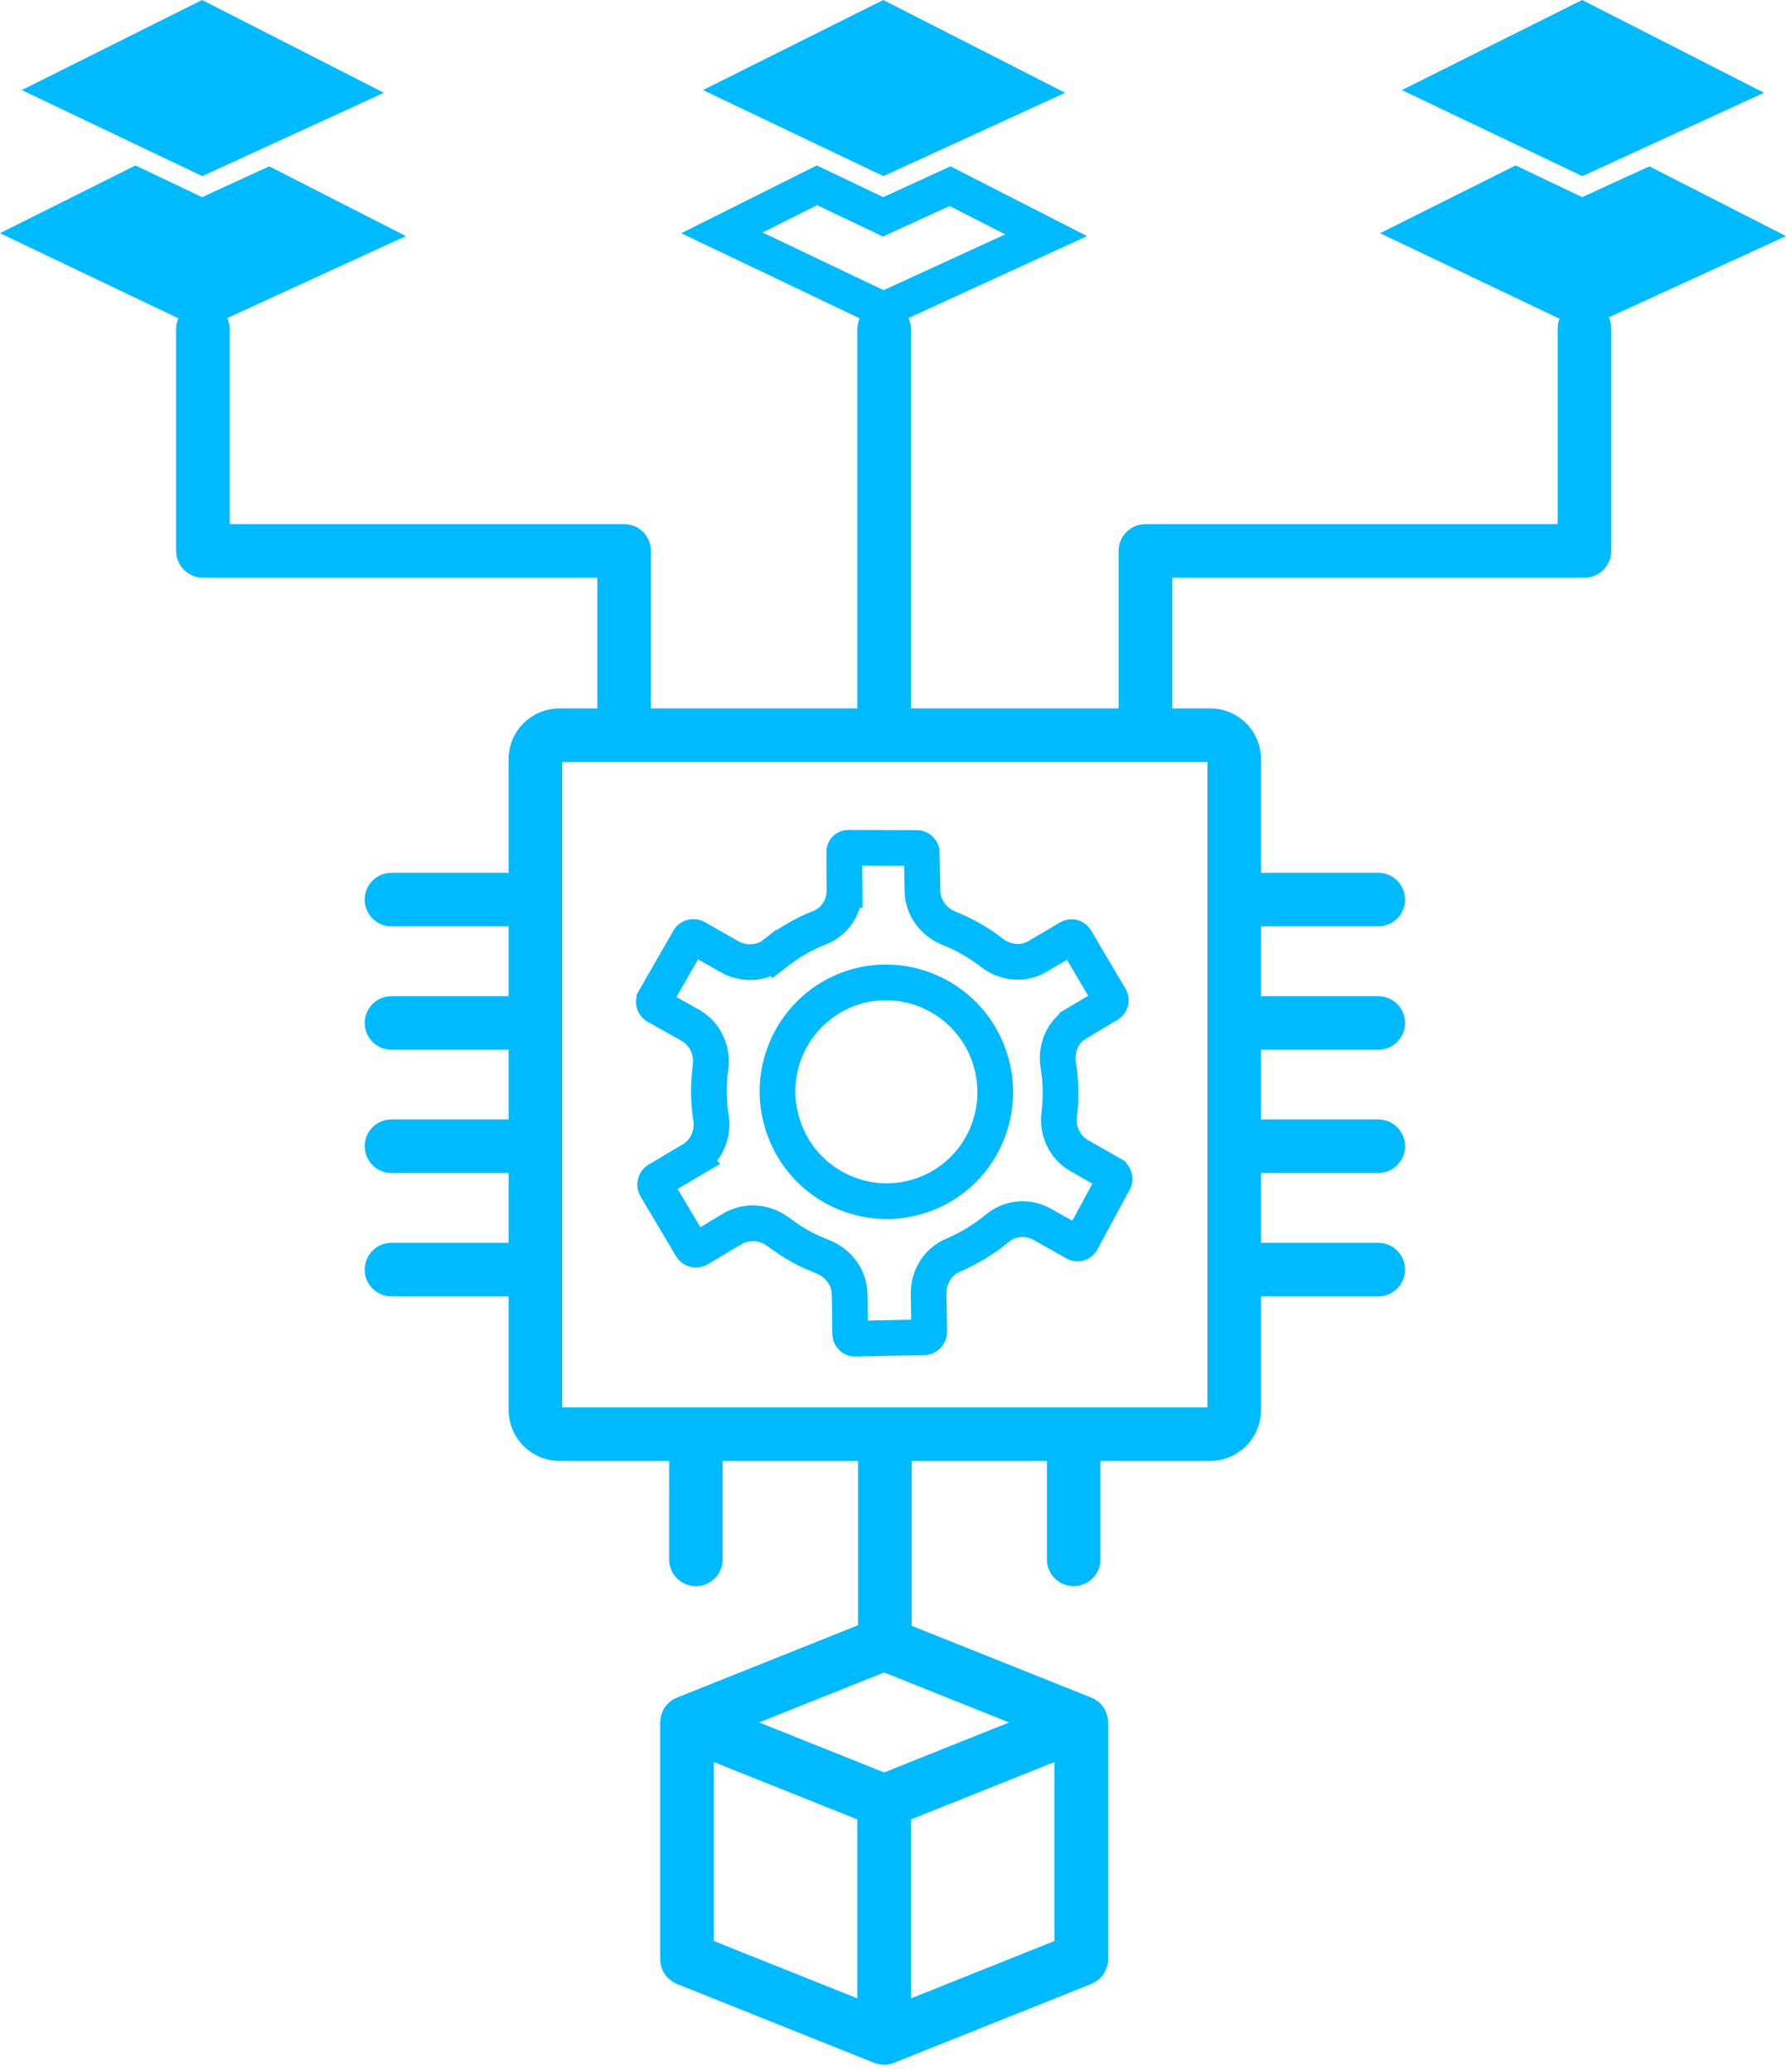
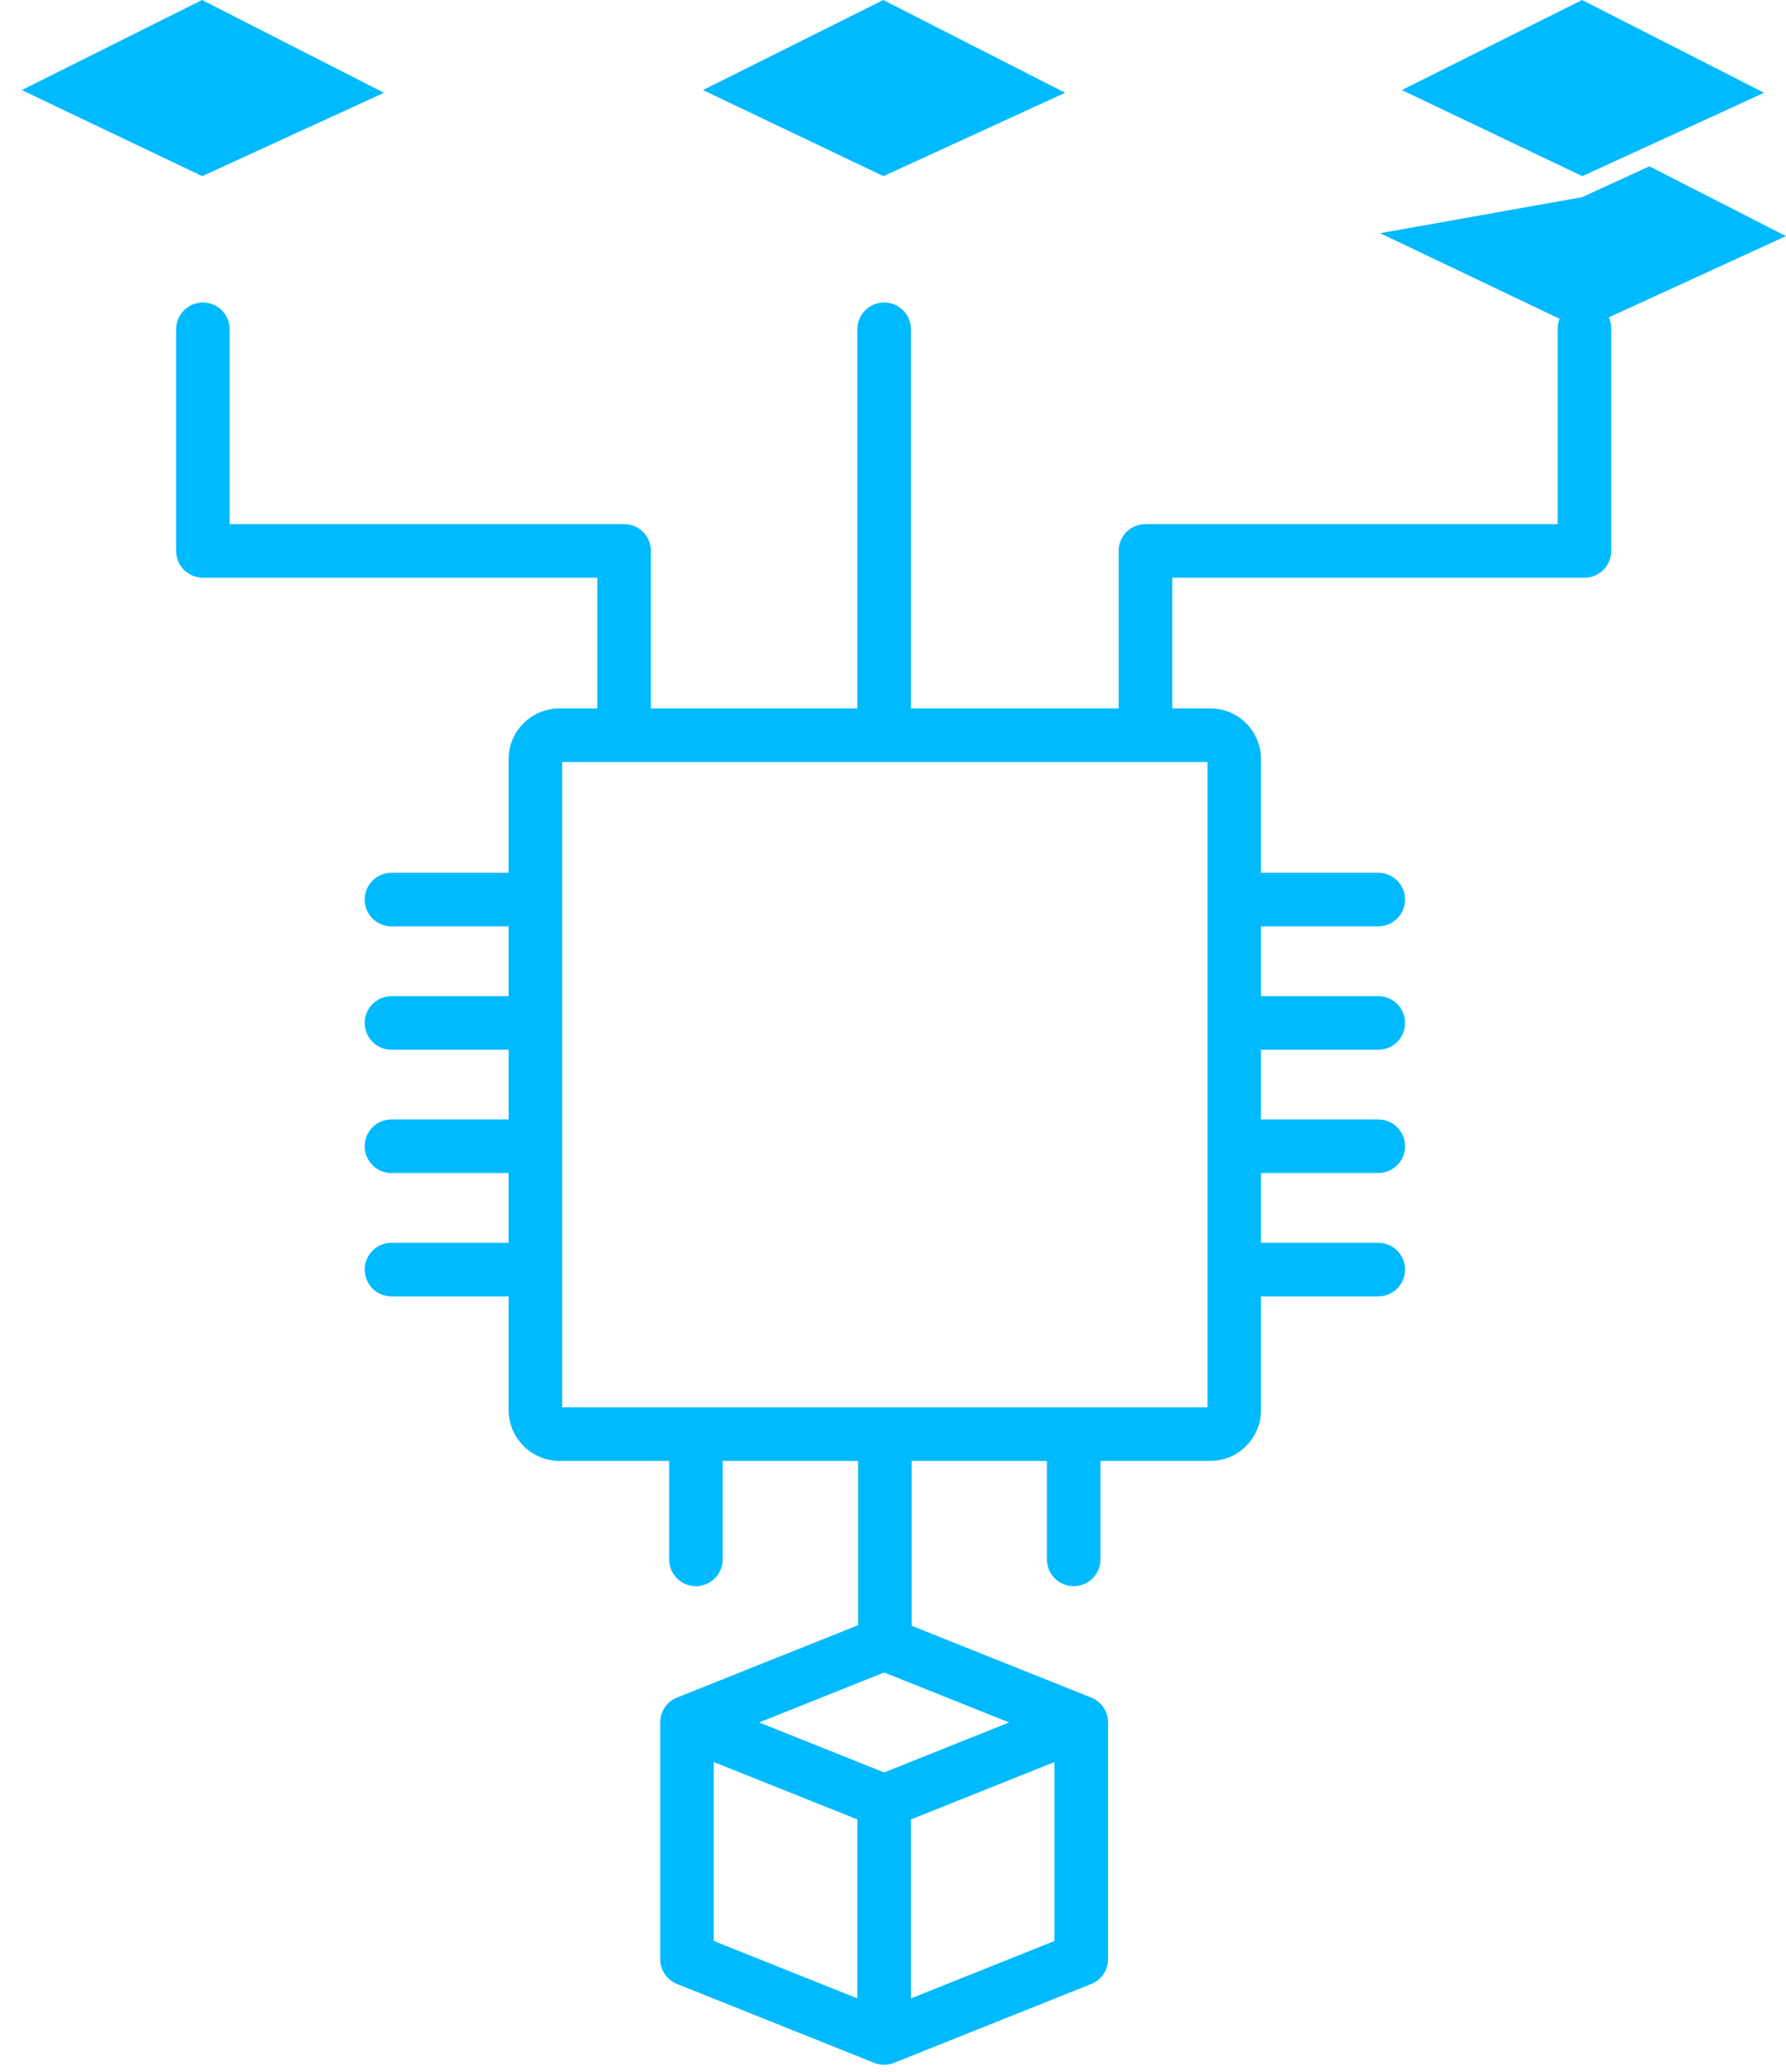
<svg xmlns="http://www.w3.org/2000/svg" width="50" height="58" viewBox="0 0 50 58" fill="none">
-   <path d="M44.358 9.196L44.298 9.227L38.637 6.528L42.431 4.631L44.293 5.519L46.175 4.656L49.999 6.609L44.358 9.196Z" fill="#00BAFF" />
+   <path d="M44.358 9.196L44.298 9.227L38.637 6.528L44.293 5.519L46.175 4.656L49.999 6.609L44.358 9.196Z" fill="#00BAFF" />
  <path d="M49.386 2.597L44.298 4.931L39.246 2.521L44.293 0L49.386 2.597Z" fill="#00BAFF" />
-   <path d="M23.752 23.731H23.758L25.665 23.737H25.666C25.741 23.737 25.805 23.8 25.806 23.873V23.876L25.825 24.936C25.829 25.43 26.161 25.818 26.562 25.982L26.566 25.984C26.994 26.154 27.399 26.384 27.767 26.668V26.669C28.124 26.95 28.624 27.018 29.046 26.774L29.05 26.771L29.941 26.245C29.976 26.225 30.031 26.222 30.076 26.257L30.117 26.305L31.079 27.93L31.08 27.931C31.119 27.997 31.094 28.078 31.04 28.111L30.152 28.641V28.642C29.719 28.896 29.56 29.379 29.626 29.806V29.808C29.7 30.273 29.709 30.737 29.654 31.189C29.594 31.636 29.791 32.11 30.219 32.352V32.351L31.13 32.872L31.131 32.874C31.199 32.913 31.223 33.003 31.189 33.065L31.186 33.067L30.279 34.741L30.278 34.742C30.243 34.807 30.166 34.826 30.107 34.793L30.105 34.792L29.182 34.274C28.992 34.165 28.773 34.113 28.555 34.128C28.331 34.143 28.118 34.226 27.942 34.365L27.934 34.372C27.838 34.451 27.741 34.526 27.642 34.598L27.338 34.799C27.118 34.93 26.898 35.042 26.673 35.141C26.233 35.327 25.998 35.769 25.998 36.192V36.199L26.014 37.279V37.28C26.014 37.345 25.976 37.397 25.927 37.42L25.875 37.433L23.946 37.473H23.942C23.868 37.475 23.804 37.42 23.803 37.332L23.787 36.241V36.238L23.77 36.057C23.695 35.645 23.401 35.325 23.036 35.18L23.028 35.177L22.705 35.041C22.493 34.943 22.288 34.828 22.091 34.698L21.801 34.492L21.658 34.398C21.31 34.201 20.872 34.179 20.495 34.403H20.494L19.564 34.96C19.485 35.006 19.396 34.978 19.357 34.911L19.355 34.907L18.361 33.234C18.321 33.167 18.343 33.071 18.418 33.026L19.356 32.474L19.355 32.473C19.779 32.224 19.975 31.748 19.906 31.294L19.905 31.291C19.831 30.816 19.828 30.343 19.892 29.88L19.893 29.876C19.951 29.435 19.768 28.954 19.331 28.703L19.327 28.7L18.378 28.168L18.376 28.167L18.335 28.131C18.323 28.116 18.314 28.1 18.31 28.082C18.305 28.064 18.303 28.046 18.306 28.027L18.323 27.976V27.975L19.285 26.299C19.323 26.234 19.411 26.204 19.49 26.249L20.422 26.78L20.423 26.781C20.804 26.997 21.308 26.994 21.682 26.699L21.683 26.7C21.878 26.548 22.081 26.405 22.293 26.283C22.512 26.157 22.729 26.052 22.95 25.966L22.952 25.965C23.395 25.791 23.65 25.354 23.644 24.911H23.645L23.635 23.856V23.854C23.634 23.78 23.689 23.73 23.752 23.731ZM27.696 29.573C27.151 27.98 25.424 27.124 23.833 27.658L23.83 27.659C23.449 27.79 23.097 27.995 22.796 28.262C22.494 28.529 22.249 28.853 22.073 29.216C21.898 29.578 21.795 29.971 21.771 30.373C21.748 30.774 21.805 31.176 21.936 31.555V31.556C22.487 33.16 24.233 34.011 25.826 33.452C27.413 32.898 28.24 31.163 27.696 29.573ZM24.513 5.97L24.724 6.07L24.936 5.973L26.597 5.211L29.287 6.585L24.732 8.675L20.211 6.518L22.871 5.187L24.513 5.97Z" stroke="#00BAFF" />
  <path d="M29.82 2.597L24.732 4.931L19.68 2.521L24.727 0L29.82 2.597Z" fill="#00BAFF" />
-   <path d="M5.681 9.216L5.656 9.227L0 6.528L3.794 4.631L5.656 5.519L7.538 4.656L11.363 6.609L5.681 9.216Z" fill="#00BAFF" />
  <path d="M10.749 2.597L5.662 4.931L0.609 2.521L5.657 0L10.749 2.597Z" fill="#00BAFF" />
  <path d="M34.553 35.539V39.47C34.553 39.84 34.253 40.145 33.883 40.145H15.662C15.292 40.145 14.988 39.84 14.988 39.47V21.25C14.988 20.879 15.292 20.58 15.662 20.58H33.883C34.253 20.58 34.553 20.879 34.553 21.25V35.539ZM34.553 35.539H38.585M30.058 43.65V40.145M24.773 46.009V40.145M19.482 43.65V40.145M38.585 25.181H34.553M38.585 28.635H34.553M38.585 32.085H34.553M14.607 25.181H10.96M14.607 32.085H10.96M14.607 28.635H10.96M14.607 35.539H10.96M32.067 20.58V15.421H44.358V9.197M17.473 20.58V15.421H5.68V9.218M24.752 9.218V20.58M19.233 48.215L24.752 46.009L30.271 48.215M19.233 48.215L24.752 50.422M19.233 48.215V54.84L24.752 57.047M30.271 48.215L24.752 50.422M30.271 48.215V54.84L24.752 57.047M24.752 50.422V57.047" stroke="#00BAFF" stroke-width="1.5" stroke-linecap="round" stroke-linejoin="round" />
</svg>